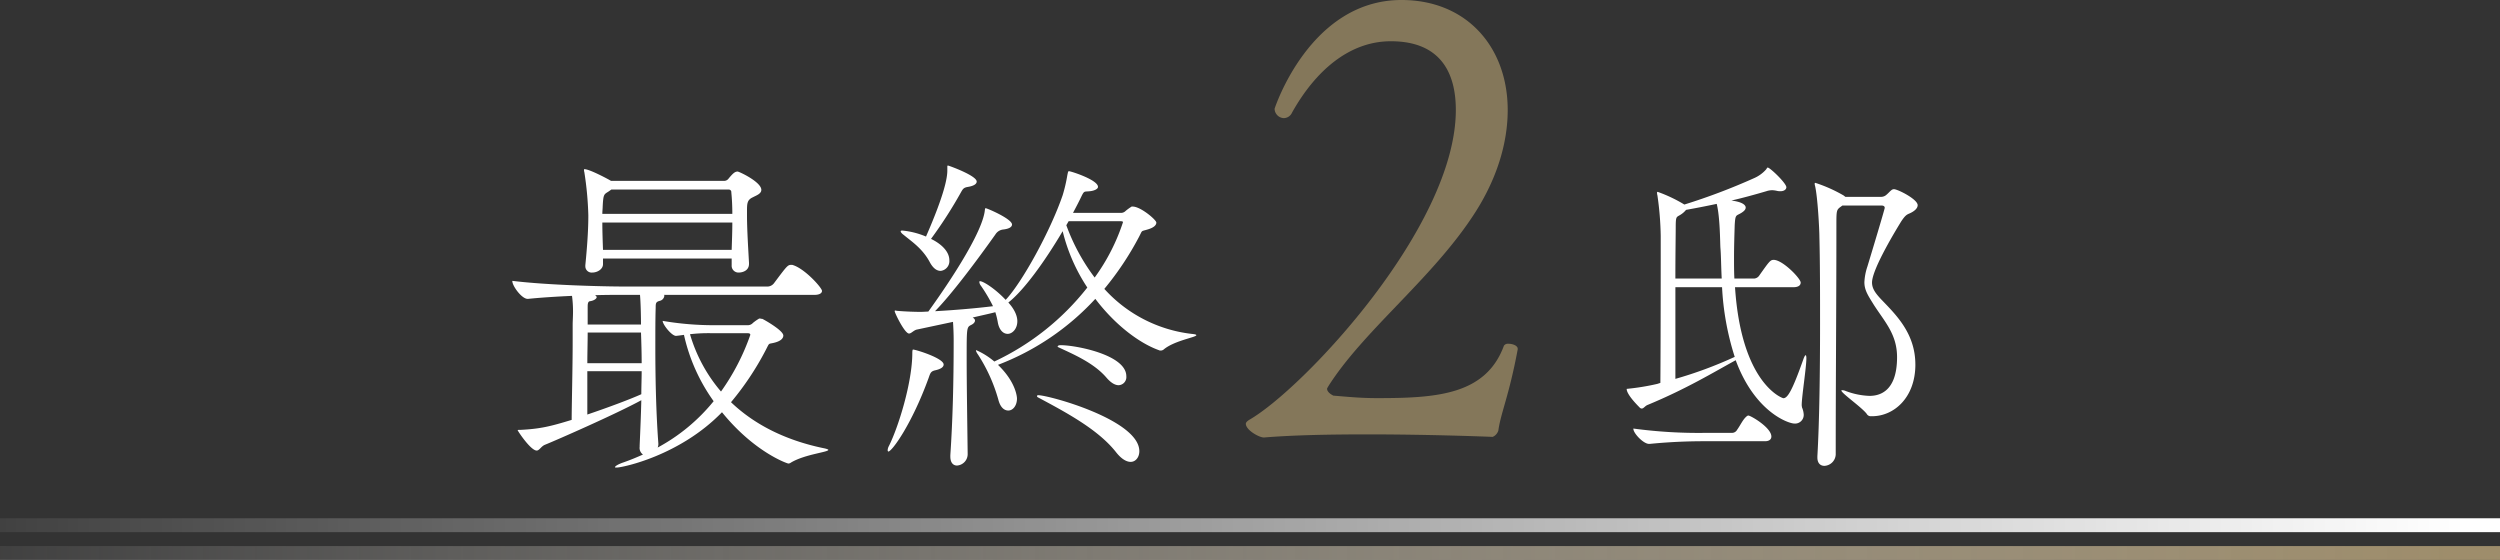
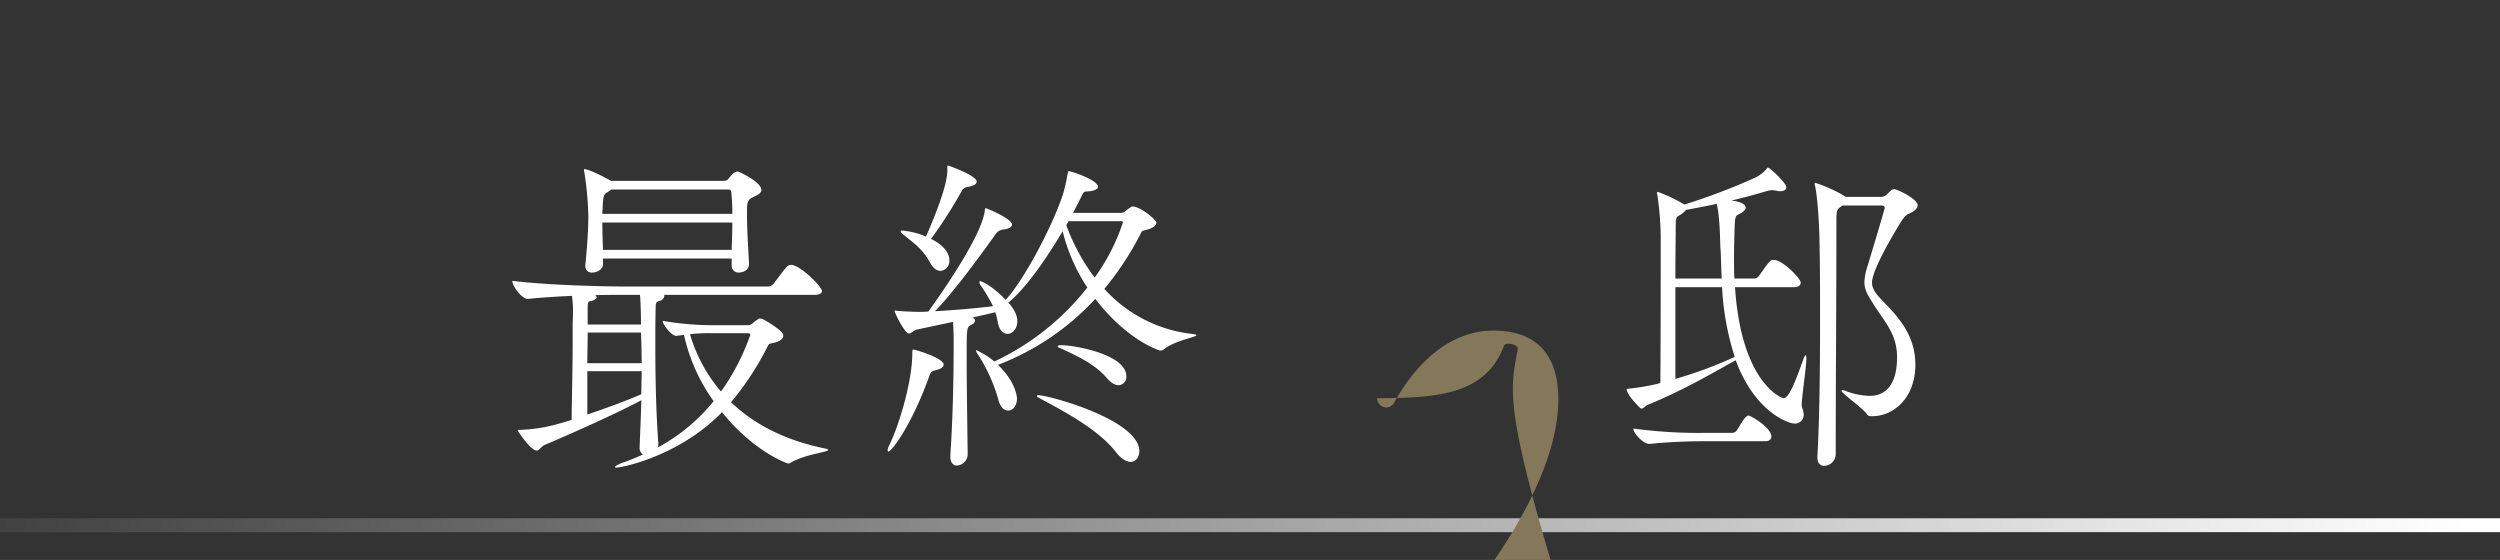
<svg xmlns="http://www.w3.org/2000/svg" width="720" height="161.26" viewBox="0 0 720 161.26">
  <rect x="0" y="0" width="720" height="161.26" fill="#333333" stroke="none" />
  <defs>
    <linearGradient id="linear-gradient" x1="0.982" y1="0.5" x2="-0.07" y2="0.5" gradientUnits="objectBoundingBox">
      <stop offset="0" stop-color="#fff" />
      <stop offset="1" stop-color="#fff" stop-opacity="0" />
    </linearGradient>
    <linearGradient id="linear-gradient-2" x1="0.982" y1="0.5" x2="-0.07" y2="0.5" gradientUnits="objectBoundingBox">
      <stop offset="0" stop-color="#9e8d6b" />
      <stop offset="1" stop-color="#fff" stop-opacity="0" />
    </linearGradient>
  </defs>
  <g id="text02" transform="translate(-880 -784.74)">
    <path id="パス_3" data-name="パス 3" d="M0,0H720V4H0Z" transform="translate(880 934)" fill="url(#linear-gradient)" />
-     <path id="パス_1" data-name="パス 1" d="M0,0H720V4H0Z" transform="translate(880 942)" fill="url(#linear-gradient-2)" />
    <path id="パス_2" data-name="パス 2" d="M90.528-42.336c1.632,0,2.208-.576,2.208-1.152,0-.864-4.8-6.24-8.256-7.392a1.218,1.218,0,0,0-.576-.1c-1.056,0-1.248.288-4.992,5.28a2.433,2.433,0,0,1-1.728.96H35.616c-5.472,0-21.984-.384-32.064-1.632v.1c0,1.344,2.688,5.088,4.416,5.088h.1c3.744-.384,8.352-.672,12.672-.864a33.435,33.435,0,0,1,.288,4.512c0,1.536-.1,2.88-.1,3.744v4.512c0,8.16-.288,18.816-.288,22.944-6.24,1.92-9.12,2.592-14.784,2.88-.576,0-.768,0-.768.1,0,.192,3.744,5.856,5.472,5.856.768,0,1.248-1.152,2.3-1.632C16.224-.48,33.5-8.064,40.7-12c-.1,4.224-.288,8.64-.48,13.056V1.44a2.319,2.319,0,0,0,.96,2.208c-1.728.768-3.552,1.536-5.472,2.208-1.728.576-2.592,1.152-2.592,1.44,0,.1.192.1.48.1,1.728,0,18.24-3.456,30.336-15.936C73.248,2.976,82.752,6.24,83.04,6.24a1.277,1.277,0,0,0,.768-.288C87.84,3.552,94.56,2.976,94.56,2.3c0-.1-.384-.288-1.344-.48C82.08-.48,73.152-5.088,66.528-11.424A83,83,0,0,0,76.512-26.4c1.152-2.208.672-1.728,2.3-2.112,2.112-.48,2.784-1.344,2.784-2.112,0-1.536-5.952-4.8-6.048-4.8-.288,0-.48-.1-.768-.1a.353.353,0,0,0-.288.1,13.059,13.059,0,0,0-1.632,1.152,2,2,0,0,1-1.44.672h-9.6a87.773,87.773,0,0,1-14.976-1.248c0,1.056,2.592,4.32,3.84,4.32.192,0,1.632-.192,2.3-.288a52.164,52.164,0,0,0,8.544,19.1A53.11,53.11,0,0,1,45.408,1.632,2.635,2.635,0,0,0,45.6.384c-.672-9.024-.864-19.3-.864-27.648,0-4.416,0-8.352.1-11.328,0-1.248,0-1.728,1.152-2.016a1.714,1.714,0,0,0,1.344-1.44.353.353,0,0,0-.1-.288ZM71.712-51.552c-.192-3.648-.576-9.5-.576-13.632v-1.152c0-2.3,0-3.36,1.728-4.128.864-.48,2.4-.96,2.4-2.112,0-2.3-6.432-5.28-6.816-5.28-.768,0-1.344.48-2.688,2.112a1.548,1.548,0,0,1-1.248.576H31.968c-.576-.384-6.144-3.36-7.584-3.36-.192,0-.192,0-.192.192a2.162,2.162,0,0,0,.1.672A95.877,95.877,0,0,1,25.44-65.28c0,4.032-.288,8.544-.864,14.4v.288a1.814,1.814,0,0,0,2.016,1.824c1.44,0,3.072-.96,3.072-2.4V-52.8H66.72v1.92a1.963,1.963,0,0,0,2.112,2.112c.768,0,2.88-.384,2.88-2.5Zm-4.8-11.616c0,2.5-.1,5.088-.192,7.872H29.664c-.1-2.784-.192-5.568-.192-7.872Zm-.288-8.64c.192,1.92.288,4.032.288,6.144H29.472c0-.768.1-1.536.1-2.112.192-3.744.384-3.456,1.824-4.416l.672-.48H65.856a.734.734,0,0,1,.768.768Zm4.7,40.512c.576,0,.768.192.768.48A64.712,64.712,0,0,1,63.648-14.5,44.556,44.556,0,0,1,54.72-31.008a45.963,45.963,0,0,1,6.336-.288ZM40.8-20.352c0,2.112-.1,4.416-.1,6.624-3.168,1.44-9.6,3.84-15.552,5.856v-12.48Zm-.192-11.136c.1,2.88.192,5.856.192,8.832H25.152c0-2.976.1-5.952.1-8.832ZM40.32-42.336c.192,2.112.288,6.144.288,8.544H25.248v-4.9c0-.864,0-1.728.672-1.824.96-.1,1.92-.672,1.92-1.152,0-.192-.192-.384-.48-.576,3.264-.1,6.048-.1,7.872-.1ZM199.2-31.1a40.138,40.138,0,0,1-25.152-12.96,86.451,86.451,0,0,0,9.984-14.976c1.056-2.016.48-1.536,2.4-2.112,2.016-.576,2.592-1.344,2.592-2.016,0-.768-4.512-4.608-6.816-4.608h-.288a15.181,15.181,0,0,0-1.728,1.248,1.87,1.87,0,0,1-1.44.576H165.024c.864-1.632,1.728-3.264,2.5-4.9.768-1.536.768-1.152,2.4-1.344,1.056-.1,2.3-.576,2.3-1.248,0-2.016-7.776-4.512-8.352-4.512-.288,0-.288.288-.48,1.152a44.164,44.164,0,0,1-1.344,5.76C158.5-60.672,150.336-45.888,145.632-40.9c-2.976-3.168-6.432-5.376-7.392-5.376a.206.206,0,0,0-.192.192,2.05,2.05,0,0,0,.48,1.152,45.007,45.007,0,0,1,3.456,5.856c-4.608.576-11.232,1.152-16.7,1.44,4.9-4.992,12.192-14.784,17.376-22.08a3.037,3.037,0,0,1,2.208-1.44c1.824-.192,2.592-.768,2.592-1.44,0-1.632-7.2-4.7-7.584-4.7-.192,0-.192.192-.288.96-1.248,8.256-15.264,27.456-16.224,28.8l-2.016.1c-1.92,0-4.608-.1-6.816-.288-.288,0-.48-.1-.672-.1s-.192.1-.192.192c0,.48,2.88,6.432,4.128,6.432.672,0,1.344-.96,2.3-1.152l10.368-2.208c.1,1.44.192,3.36.192,5.376,0,12.288-.288,23.04-.96,33.024v.384c0,1.824.864,2.592,1.92,2.592a3.291,3.291,0,0,0,3.072-3.36c-.1-8.448-.288-19.968-.288-27.456,0-9.024,0-9.024,1.344-9.7.768-.384,1.056-.864,1.056-1.248,0-.288-.192-.576-.672-.864,2.4-.576,4.7-1.056,6.528-1.536a22,22,0,0,1,.672,2.688c.384,2.5,1.632,3.552,2.88,3.552,1.344,0,2.784-1.44,2.784-3.648,0-1.152-.48-3.072-2.592-5.376,4.416-3.456,10.368-11.616,15.648-20.544a51.5,51.5,0,0,0,7.1,16.224,73.958,73.958,0,0,1-26.784,21.312,21.056,21.056,0,0,0-5.184-3.264c-.1,0-.1.1-.1.192a3.883,3.883,0,0,0,.576,1.056,47.382,47.382,0,0,1,5.856,12.96c.576,2.3,1.728,3.168,2.88,3.168,1.344,0,2.5-1.44,2.5-3.456,0-.288-.192-4.608-5.472-9.7a73.949,73.949,0,0,0,28.032-19.008C177.12-33.7,184.128-28.416,189.792-26.4a.865.865,0,0,0,.48.1,1.375,1.375,0,0,0,.96-.384c3.072-2.5,9.312-3.456,9.312-4.032C200.544-30.912,200.16-31.008,199.2-31.1Zm-70.176-48.48c-.192,0-.192.1-.192.384v1.056c0,2.016-.768,6.72-6.144,19.008a22.919,22.919,0,0,0-6.816-1.728c-.384,0-.48.1-.48.192,0,.192.192.576.864,1.056,2.3,1.92,5.472,3.936,7.584,7.968.96,1.728,2.016,2.4,3.072,2.4a2.833,2.833,0,0,0,2.5-3.072c0-2.5-2.3-4.7-5.28-6.144a127.293,127.293,0,0,0,8.64-13.44c.576-1.056.864-1.344,2.016-1.536,1.728-.288,2.5-.864,2.5-1.536C137.28-76.7,129.216-79.584,129.024-79.584Zm42.24,32.256A57.81,57.81,0,0,1,163.1-62.4l.672-1.152h14.88c.576,0,.768.1.768.288A57.516,57.516,0,0,1,171.264-47.328ZM155.04-13.44c-.288,0-.384.1-.384.288,0,.1.1.192.192.288C163.3-8.352,172.416-3.456,177.5,3.072c1.536,1.92,2.976,2.688,4.128,2.688,1.44,0,2.5-1.344,2.5-3.072C184.128-6.336,158.016-13.44,155.04-13.44Zm-36.1-13.152s-.192,0-.192.96c0,8.544-4.032,21.408-6.72,26.784a2.894,2.894,0,0,0-.384,1.248c0,.192.1.384.192.384,1.056,0,6.816-7.968,11.616-21.216.48-1.344.576-1.92,2.016-2.208,1.632-.384,2.3-.96,2.3-1.632C127.776-24.1,119.712-26.592,118.944-26.592Zm42.72-1.248h-.288c-.48,0-.768.192-.768.384,0,.1,0,.1.192.192,4.032,1.92,10.176,4.416,13.92,8.832,1.344,1.536,2.5,2.112,3.456,2.112a2.338,2.338,0,0,0,2.208-2.592C180.384-25.152,165.6-27.84,161.664-27.84Zm213.612,4.32c-3.072,8.64-4.416,10.944-5.664,10.944-.288,0-12.1-4.128-13.92-31.968h16.8c1.632,0,2.112-.672,2.112-1.344,0-1.152-5.184-6.528-7.776-6.528-.96,0-1.248.384-4.224,4.608a1.971,1.971,0,0,1-1.344.768H355.5c-.1-2.016-.1-4.032-.1-5.952,0-3.264.1-6.336.192-9.408.192-3.264.384-2.592,1.92-3.552.768-.48,1.248-.96,1.248-1.536,0-.384-.288-1.536-4.128-2.016,3.36-.768,6.816-1.728,10.08-2.688a5.436,5.436,0,0,1,1.728-.288,7.531,7.531,0,0,1,1.344.192,3.6,3.6,0,0,0,.96.1c1.152,0,1.728-.576,1.728-1.152,0-1.152-4.7-5.664-5.376-5.664-.192,0-.288.384-.576.672a9.867,9.867,0,0,1-3.168,2.3,179.3,179.3,0,0,1-20.256,7.68A41.7,41.7,0,0,0,333.42-72c-.192,0-.192.1-.192.288a2.162,2.162,0,0,0,.1.672,89.376,89.376,0,0,1,.96,11.808c0,3.456,0,29.856-.1,42.24l-.864.288a67.919,67.919,0,0,1-8.832,1.44v.1c0,.48.384,1.92,3.744,5.28a.83.83,0,0,0,.576.288c.576,0,.96-.768,1.728-1.056,11.136-4.608,19.008-9.408,25.344-12.864,5.472,14.88,15.168,18.24,16.9,18.24a2.494,2.494,0,0,0,2.688-2.592,6.067,6.067,0,0,0-.48-2.016,5.414,5.414,0,0,1-.1-.672c0-2.5,1.344-10.848,1.344-13.536,0-.576-.1-.864-.192-.864C375.756-24.96,375.372-23.808,375.276-23.52Zm32.352,1.248c0-9.024-5.664-14.4-9.792-18.72-1.824-1.92-2.688-3.264-2.688-4.9,0-4.032,7.68-16.416,8.448-17.664,1.152-1.728,1.632-1.92,2.3-2.208,1.344-.576,2.4-1.44,2.4-2.4,0-1.728-5.76-4.608-6.816-4.608a1.173,1.173,0,0,0-.864.384c-.288.192-.672.672-1.344,1.248a2.306,2.306,0,0,1-1.44.576H387.468l-.48-.384a42.028,42.028,0,0,0-8.16-3.648c-.192,0-.192.1-.192.288a1.689,1.689,0,0,0,.1.576c.768,3.264,1.248,12.672,1.248,14.592.192,7.584.192,16.32.192,25.152,0,14.016-.192,28.128-.768,38.112v.384c0,1.728.96,2.4,2.016,2.4a3.428,3.428,0,0,0,3.264-3.264c0-22.272.192-41.952.192-65.76,0-4.608,0-4.7,1.344-5.664l.384-.288h11.232c.576,0,.96.192.96.672,0,.384-3.936,13.44-4.992,16.9a16.45,16.45,0,0,0-.864,4.512c0,2.3,1.056,3.84,2.784,6.624,3.168,4.9,6.624,8.448,6.624,14.976,0,10.464-5.664,11.136-7.968,11.136a21.209,21.209,0,0,1-6.912-1.44,2.306,2.306,0,0,0-.96-.192c-.1,0-.192,0-.192.1,0,.768,5.856,4.8,7.3,6.72a1.305,1.305,0,0,0,1.248.672h.288C401.484-7.392,407.628-12.768,407.628-22.272ZM355.6-24.48a117.734,117.734,0,0,1-17.088,6.336v-26.4h13.44A78.6,78.6,0,0,0,355.6-24.48Zm-3.744-22.56H338.508c0-6.912.1-12.672.1-14.784,0-3.072.192-2.88,1.152-3.456a6.419,6.419,0,0,0,1.824-1.536c2.688-.48,5.664-1.056,8.832-1.728.96,3.84.96,10.848,1.056,12.576C351.66-53.952,351.66-50.88,351.852-47.04Zm7.68,39.456c-.192,0-.384.1-.672.384-.96.864-1.632,2.4-2.592,3.744a1.656,1.656,0,0,1-1.44.864h-7.68A139.742,139.742,0,0,1,326.412-3.84v.1c0,1.248,2.88,4.32,4.512,4.32h.192c1.152-.1,7.3-.768,15.648-.768h17.568c1.344,0,1.824-.672,1.824-1.344C366.156-4.128,360.2-7.584,359.532-7.584Z" transform="translate(1024 912)" fill="#fff" />
-     <path id="パス_4" data-name="パス 4" d="M293.1-26.64v-.18c0-.9-1.44-1.44-2.7-1.44a1.4,1.4,0,0,0-1.26.54C283.92-13.5,269.7-12.6,252.6-12.6c-4.68,0-8.28-.36-12.6-.72-.72-.36-1.8-1.08-1.8-1.98,0-.18.18-.36.36-.72,9.9-15.66,29.16-30.42,41.22-48.42,7.2-10.62,10.44-21.42,10.44-31.14,0-18-11.7-31.68-30.6-31.68-26.46,0-36.54,31.32-36.54,31.32a2.768,2.768,0,0,0,2.7,2.7,2.661,2.661,0,0,0,2.34-1.62c6.66-11.88,16.38-20.52,28.44-20.52,14.4,0,18.72,9.18,18.72,19.8,0,33.66-44.1,80.46-59.58,89.28-.54.36-.9.72-.9,1.08,0,1.8,3.78,3.96,5.22,3.96,8.64-.72,19.44-.9,29.88-.9,18.72,0,36,.72,36,.72a2.955,2.955,0,0,0,1.62-1.8C288.24-8.46,290.58-13.14,293.1-26.64Z" transform="translate(1024 912)" fill="#84775a" />
+     <path id="パス_4" data-name="パス 4" d="M293.1-26.64v-.18c0-.9-1.44-1.44-2.7-1.44a1.4,1.4,0,0,0-1.26.54C283.92-13.5,269.7-12.6,252.6-12.6a2.768,2.768,0,0,0,2.7,2.7,2.661,2.661,0,0,0,2.34-1.62c6.66-11.88,16.38-20.52,28.44-20.52,14.4,0,18.72,9.18,18.72,19.8,0,33.66-44.1,80.46-59.58,89.28-.54.36-.9.72-.9,1.08,0,1.8,3.78,3.96,5.22,3.96,8.64-.72,19.44-.9,29.88-.9,18.72,0,36,.72,36,.72a2.955,2.955,0,0,0,1.62-1.8C288.24-8.46,290.58-13.14,293.1-26.64Z" transform="translate(1024 912)" fill="#84775a" />
  </g>
</svg>